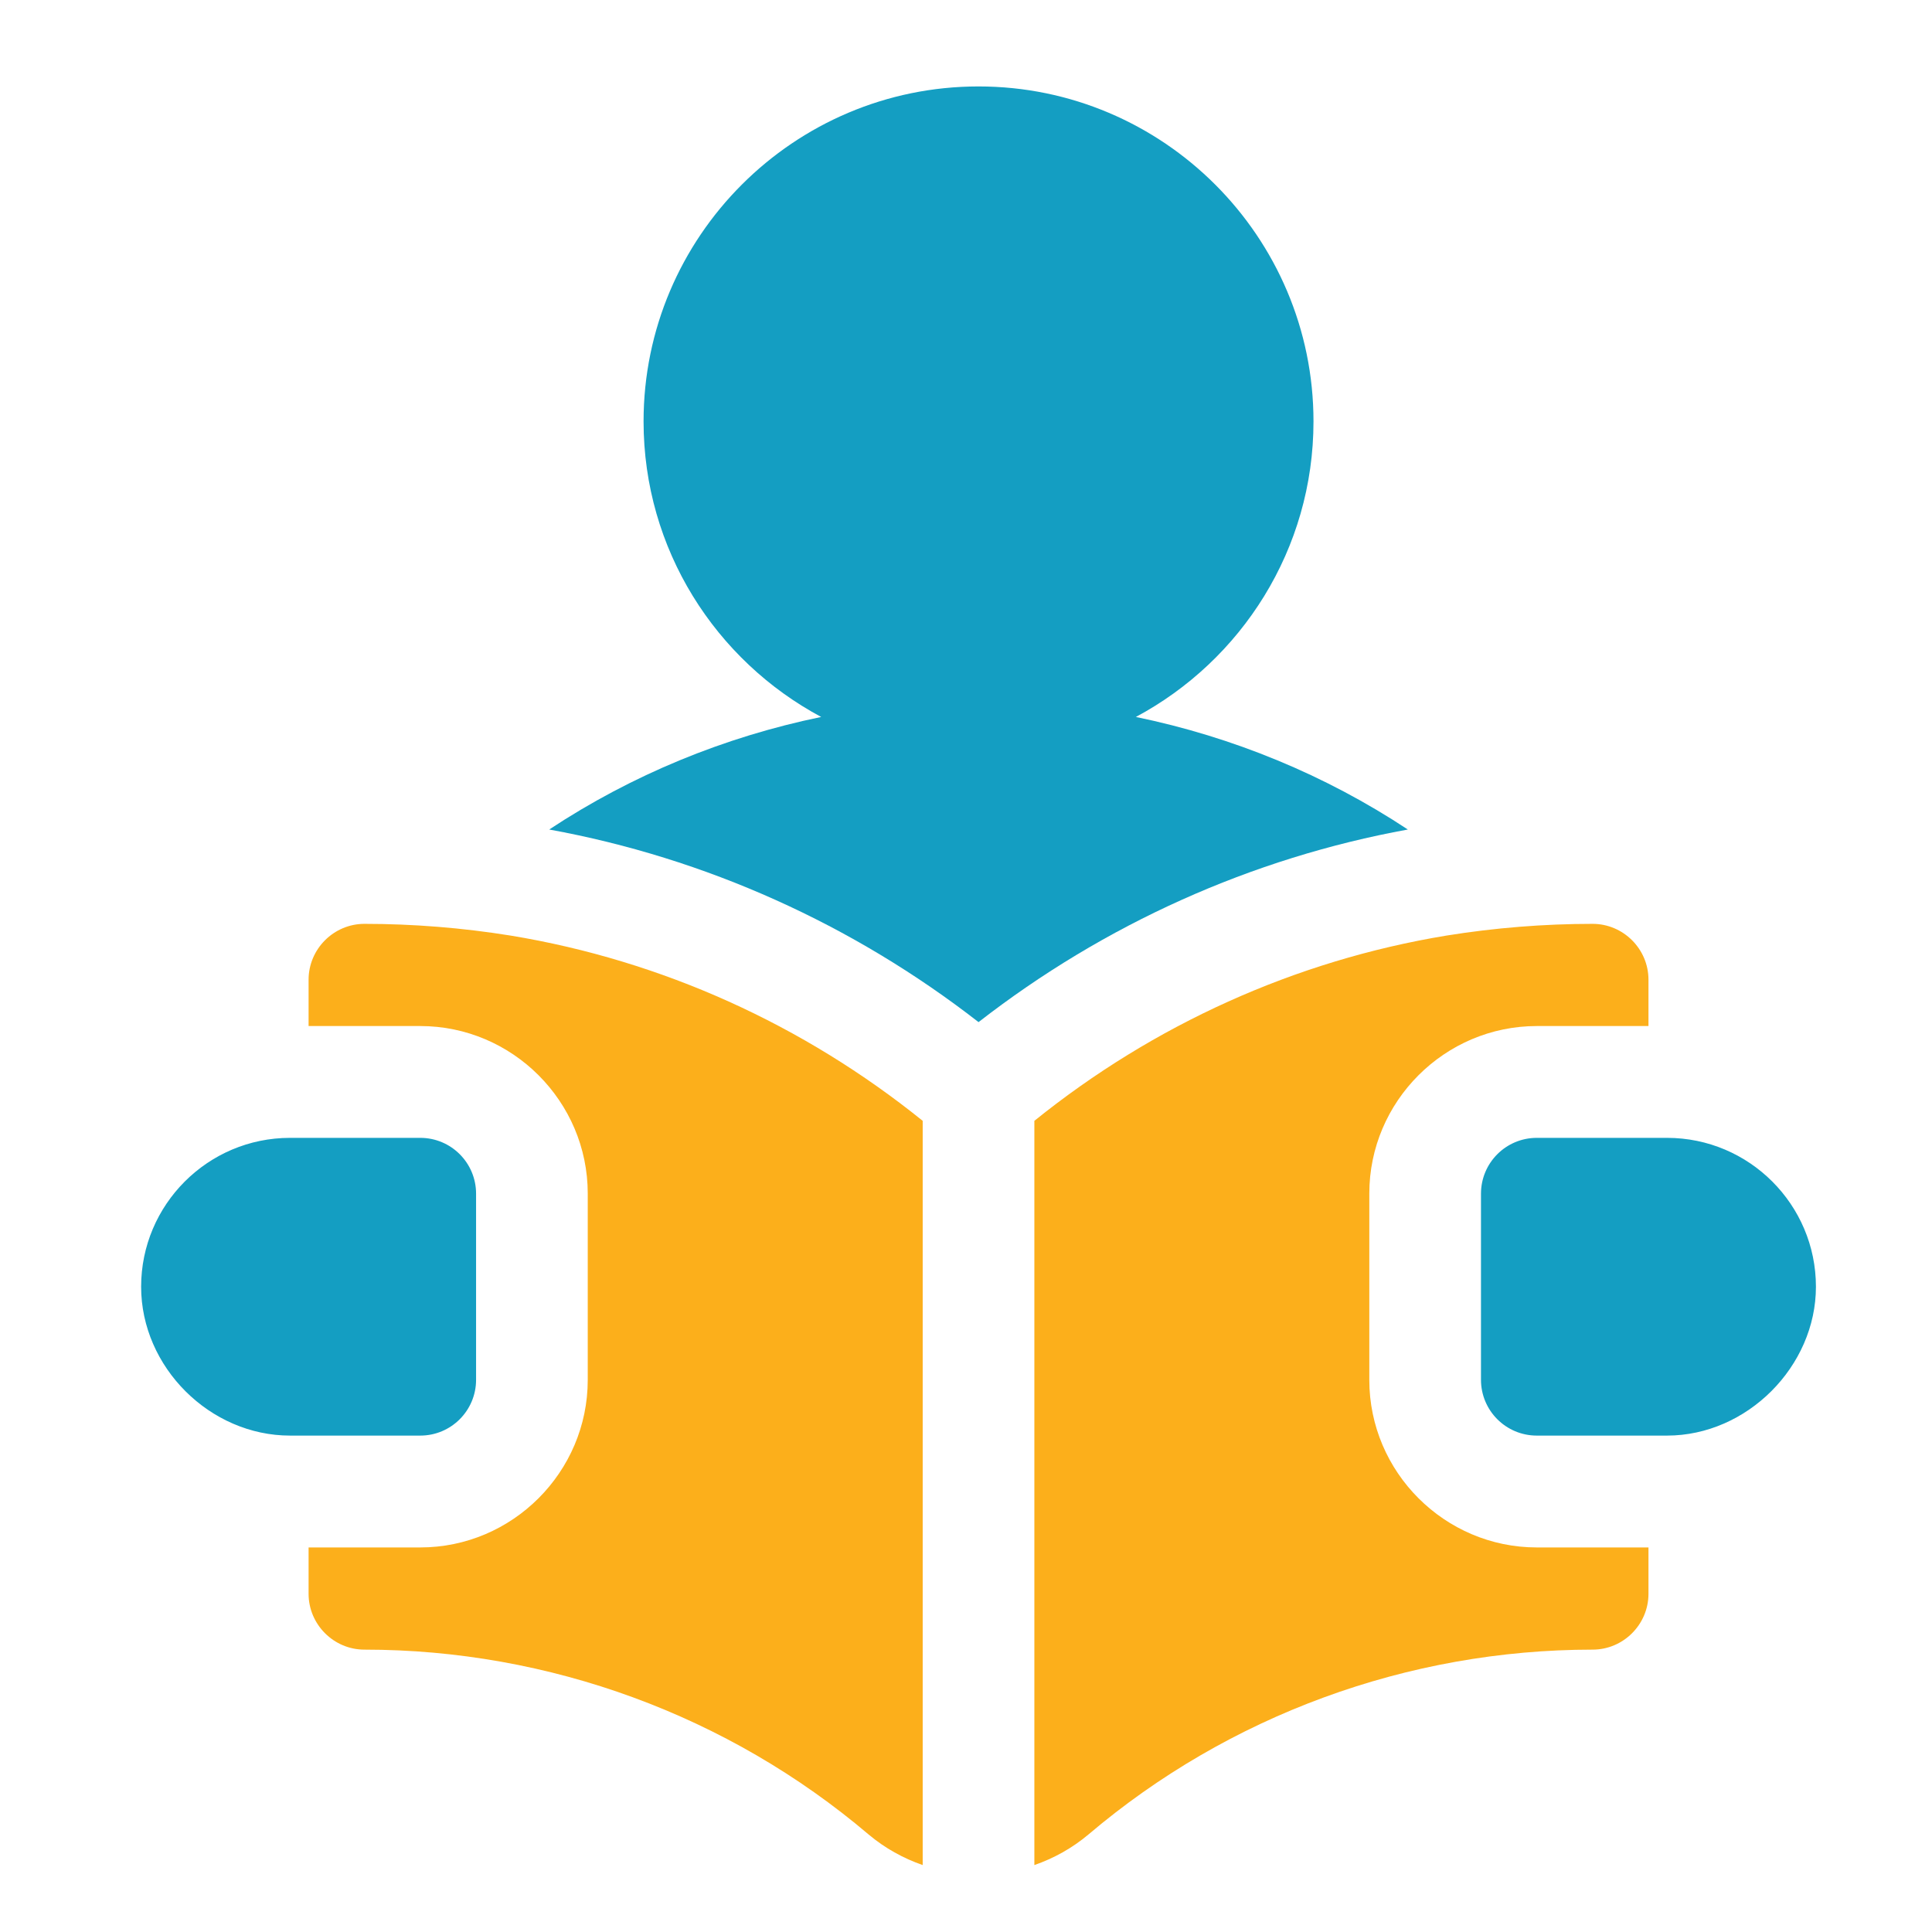
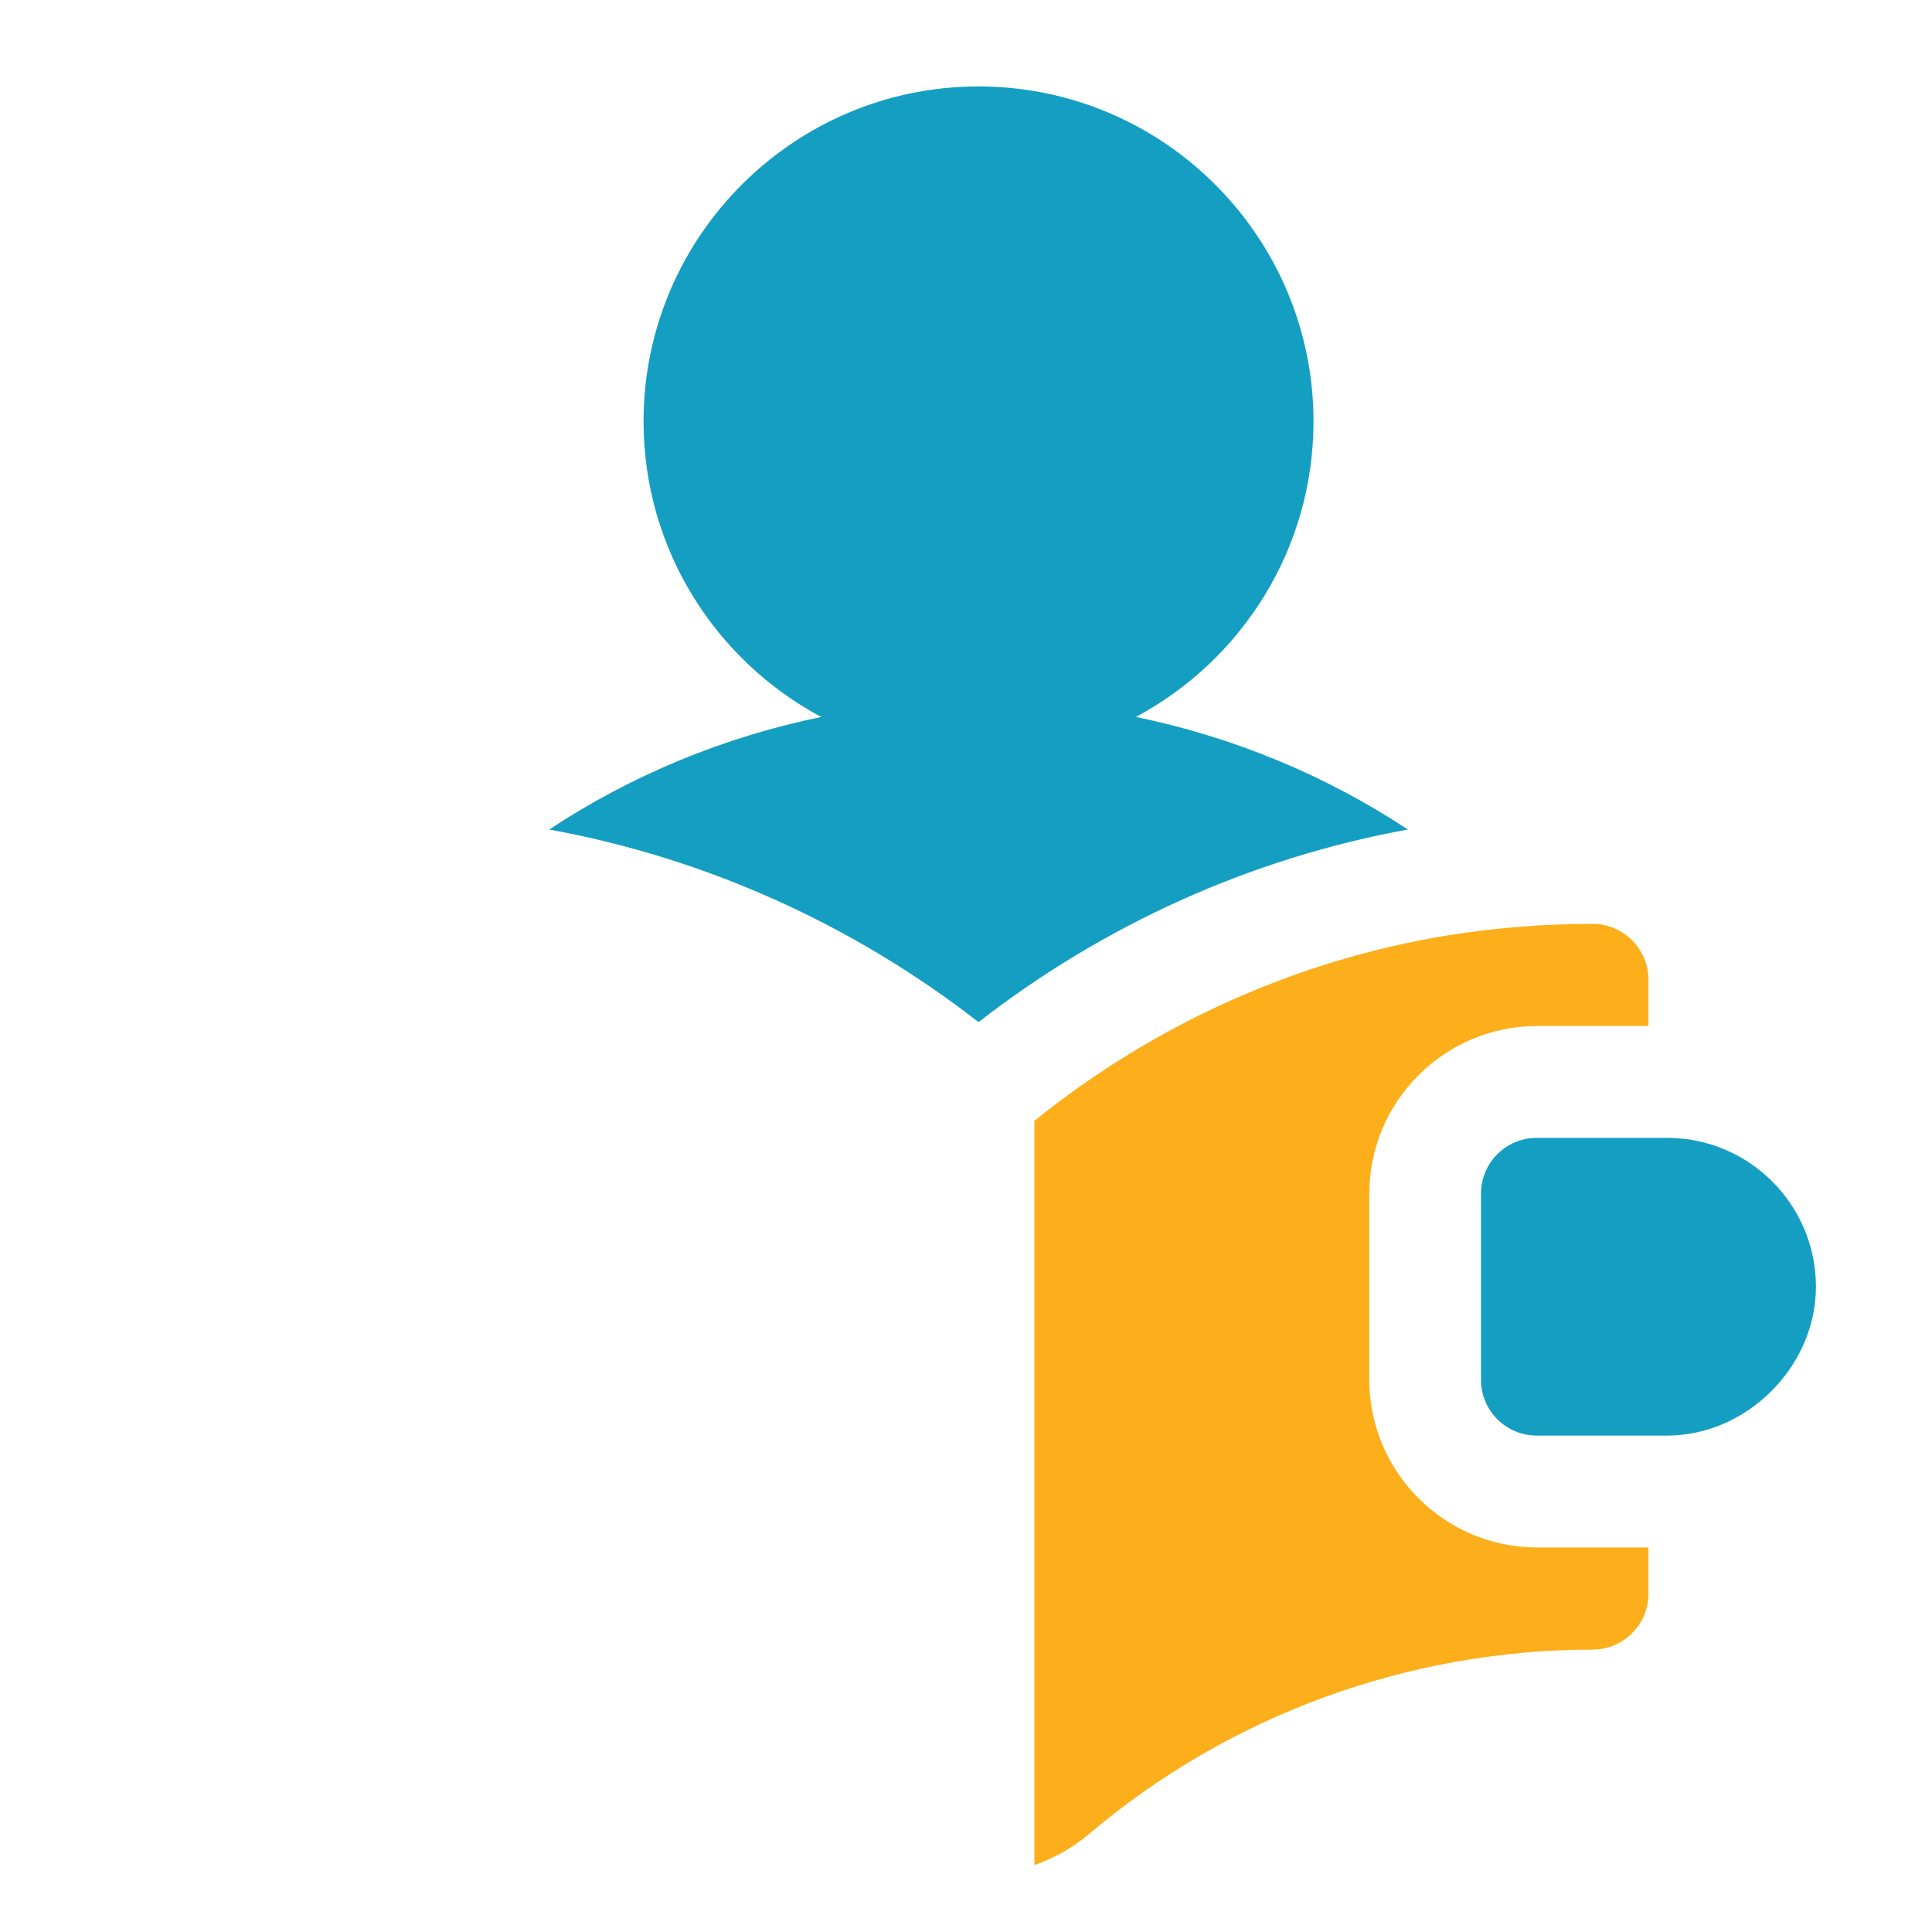
<svg xmlns="http://www.w3.org/2000/svg" width="65" height="65" viewBox="0 0 65 65" fill="none">
  <path d="M38.215 24.121C41.767 22.222 44.191 18.48 44.191 14.178C44.191 7.964 39.136 2.908 32.922 2.908C26.707 2.908 21.652 7.964 21.652 14.178C21.652 18.48 24.076 22.222 27.628 24.121C24.37 24.793 21.262 26.068 18.478 27.908C23.737 28.866 28.695 31.101 32.922 34.388C37.148 31.101 42.106 28.866 47.365 27.908C44.581 26.068 41.473 24.793 38.215 24.121Z" fill="#149EC2" />
  <path d="M56.086 38.282H51.704C50.666 38.282 49.826 39.123 49.826 40.161V46.421C49.826 47.458 50.666 48.299 51.704 48.299H56.086C58.777 48.299 61.095 45.97 61.095 43.291C61.095 40.529 58.848 38.282 56.086 38.282Z" fill="#149EC2" />
-   <path d="M16.017 46.421V40.161C16.017 39.123 15.177 38.282 14.139 38.282H9.757C6.995 38.282 4.748 40.529 4.748 43.291C4.748 45.999 7.067 48.299 9.757 48.299H14.139C15.177 48.299 16.017 47.458 16.017 46.421Z" fill="#149EC2" />
  <path d="M46.069 46.428V40.154C46.069 37.055 48.605 34.52 51.704 34.52H55.461V32.961C55.461 31.928 54.615 31.082 53.582 31.082C51.948 31.082 50.295 31.214 48.661 31.477C43.569 32.317 38.809 34.478 34.8 37.709V62.748C35.449 62.523 36.069 62.182 36.622 61.717C41.336 57.716 47.365 55.5 53.582 55.5C54.615 55.5 55.461 54.654 55.461 53.621V52.062H51.704C48.605 52.062 46.069 49.527 46.069 46.428Z" fill="#FCAF1B" />
-   <path d="M12.261 31.082C11.228 31.082 10.382 31.928 10.382 32.961V34.52H14.139C17.238 34.52 19.774 37.055 19.774 40.154V46.428C19.774 49.527 17.238 52.062 14.139 52.062H10.382V53.621C10.382 54.654 11.228 55.5 12.261 55.5C18.478 55.5 24.507 57.716 29.221 61.717C29.774 62.182 30.394 62.523 31.043 62.748V37.709C27.034 34.478 22.274 32.317 17.182 31.477C15.548 31.214 13.895 31.082 12.261 31.082Z" fill="#FCAF1B" />
</svg>